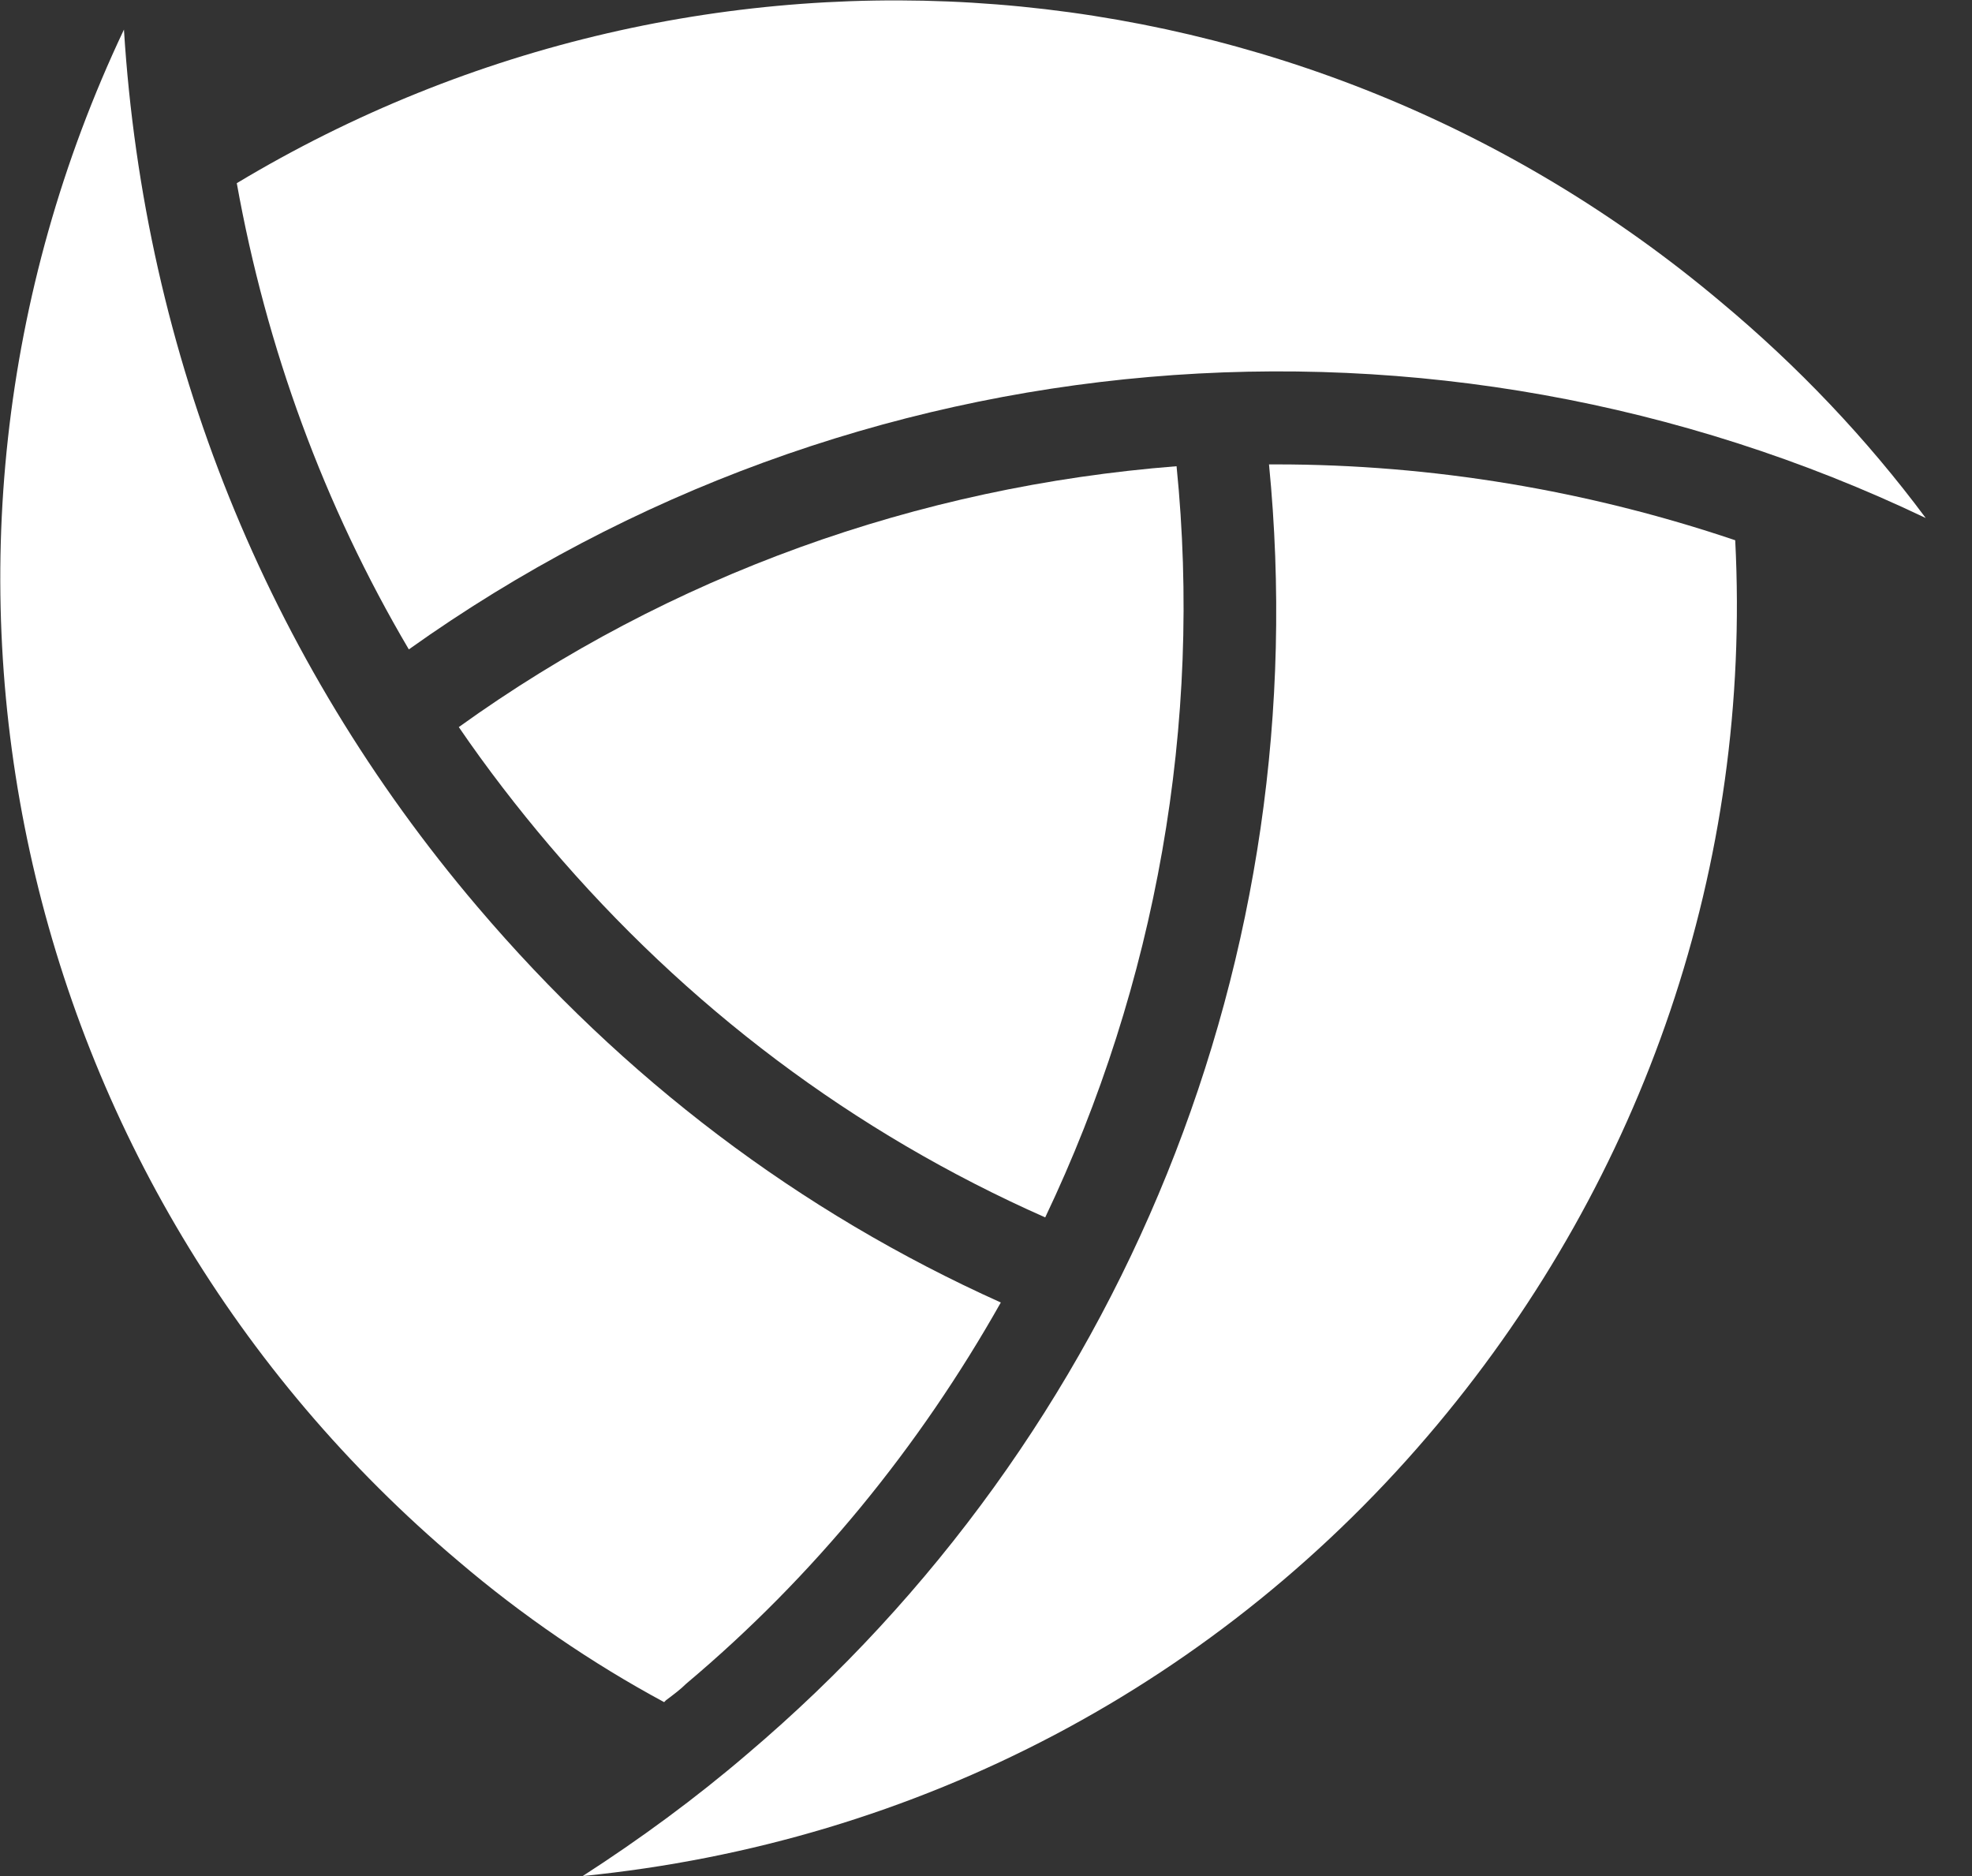
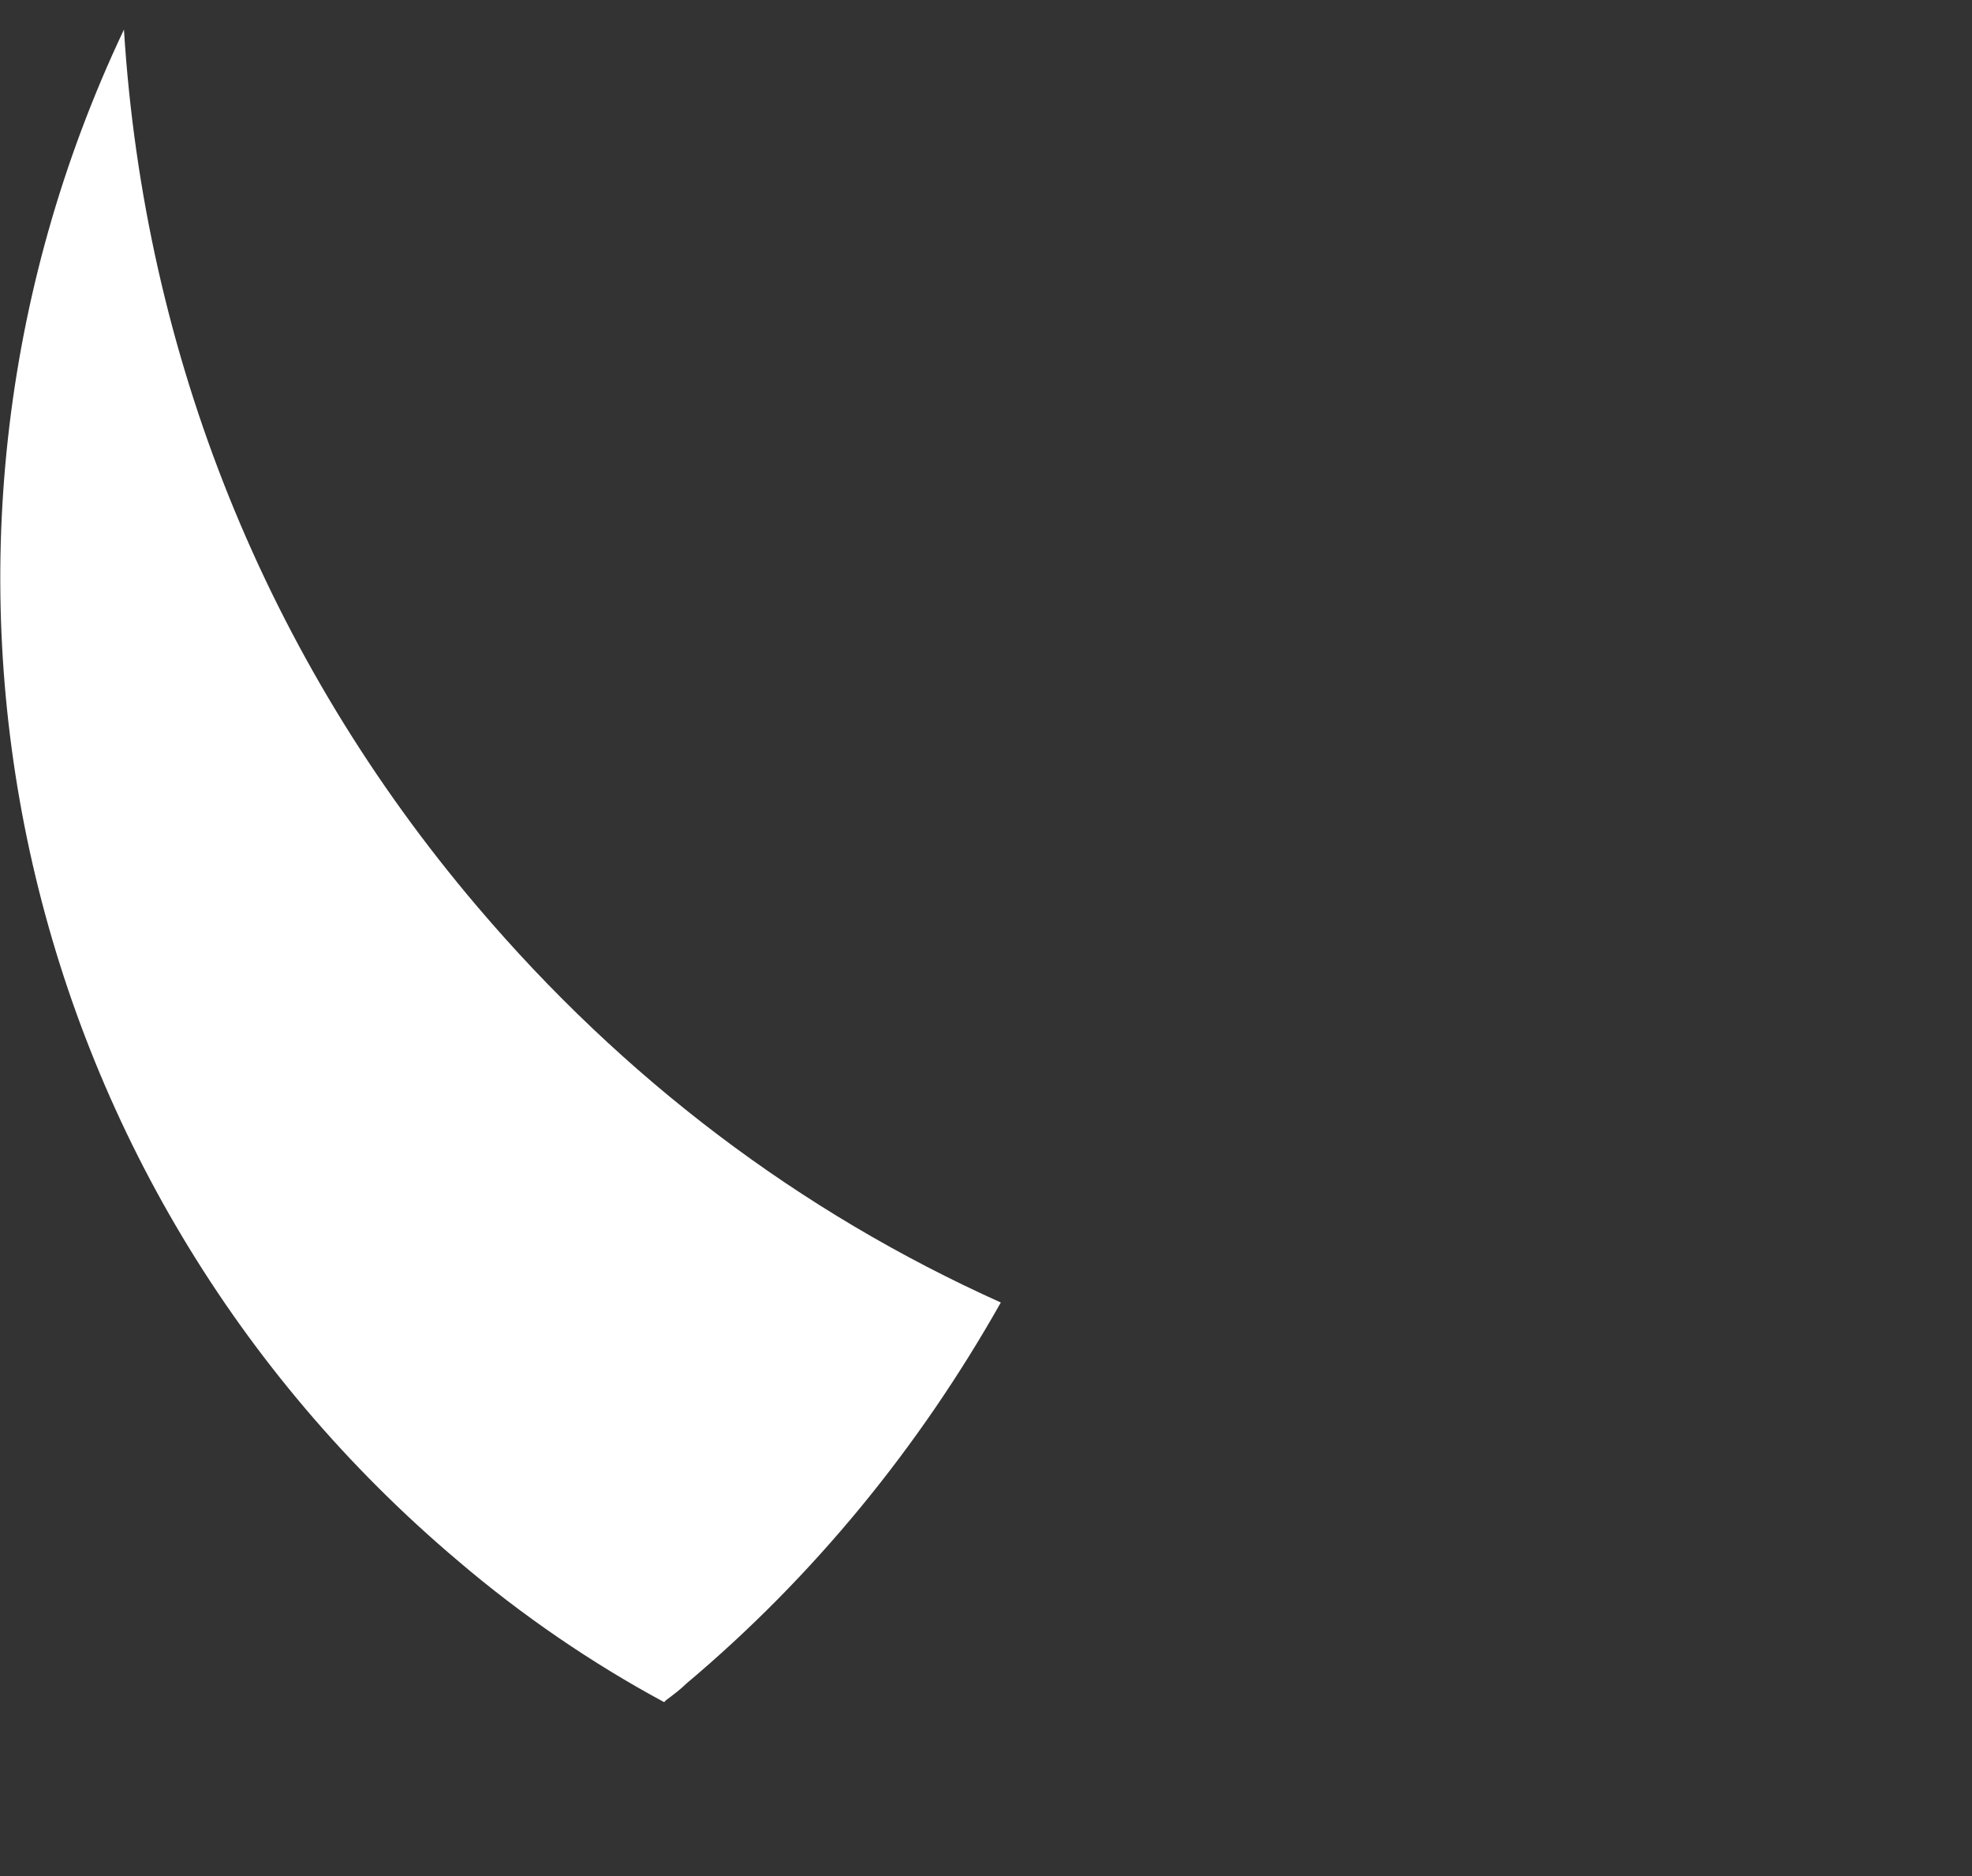
<svg xmlns="http://www.w3.org/2000/svg" width="41" height="39" viewBox="0 0 41 39" fill="none">
  <rect x="0" y="0" width="41" height="39" fill="#333333" stroke="none" />
-   <path d="M9.539 15.115C10.116 15.961 10.77 16.808 11.424 17.577C14.27 20.923 17.731 23.538 21.731 25.308C24.039 20.462 25.001 15.039 24.462 9.692C19.078 10.115 13.924 11.961 9.539 15.115Z" fill="white" />
-   <path d="M4.923 3.808C5.538 7.231 6.731 10.5 8.5 13.5C17.73 6.923 29.808 5.885 40.038 10.769C38.807 9.115 37.384 7.615 35.769 6.269C27.038 -1.077 14.654 -2.038 4.923 3.808Z" fill="white" />
-   <path d="M15.538 36.462C14.461 37.385 13.307 38.231 12.115 39C19.077 38.308 25.384 35 29.884 29.615C34.192 24.462 36.423 17.962 36.077 11.231C33 10.192 29.769 9.654 26.538 9.654C26.5 9.654 26.423 9.654 26.384 9.654C27.384 19.846 23.346 29.846 15.538 36.462Z" fill="white" />
  <path d="M9.923 18.846C5.539 13.692 3 7.385 2.577 0.615C-2.615 11.577 0.231 24.615 9.539 32.462C10.846 33.577 12.308 34.577 13.808 35.385L13.846 35.346C14 35.231 14.154 35.115 14.269 35C16.923 32.769 19.116 30.077 20.808 27.077C16.616 25.192 12.962 22.423 9.923 18.846Z" fill="white" />
</svg>